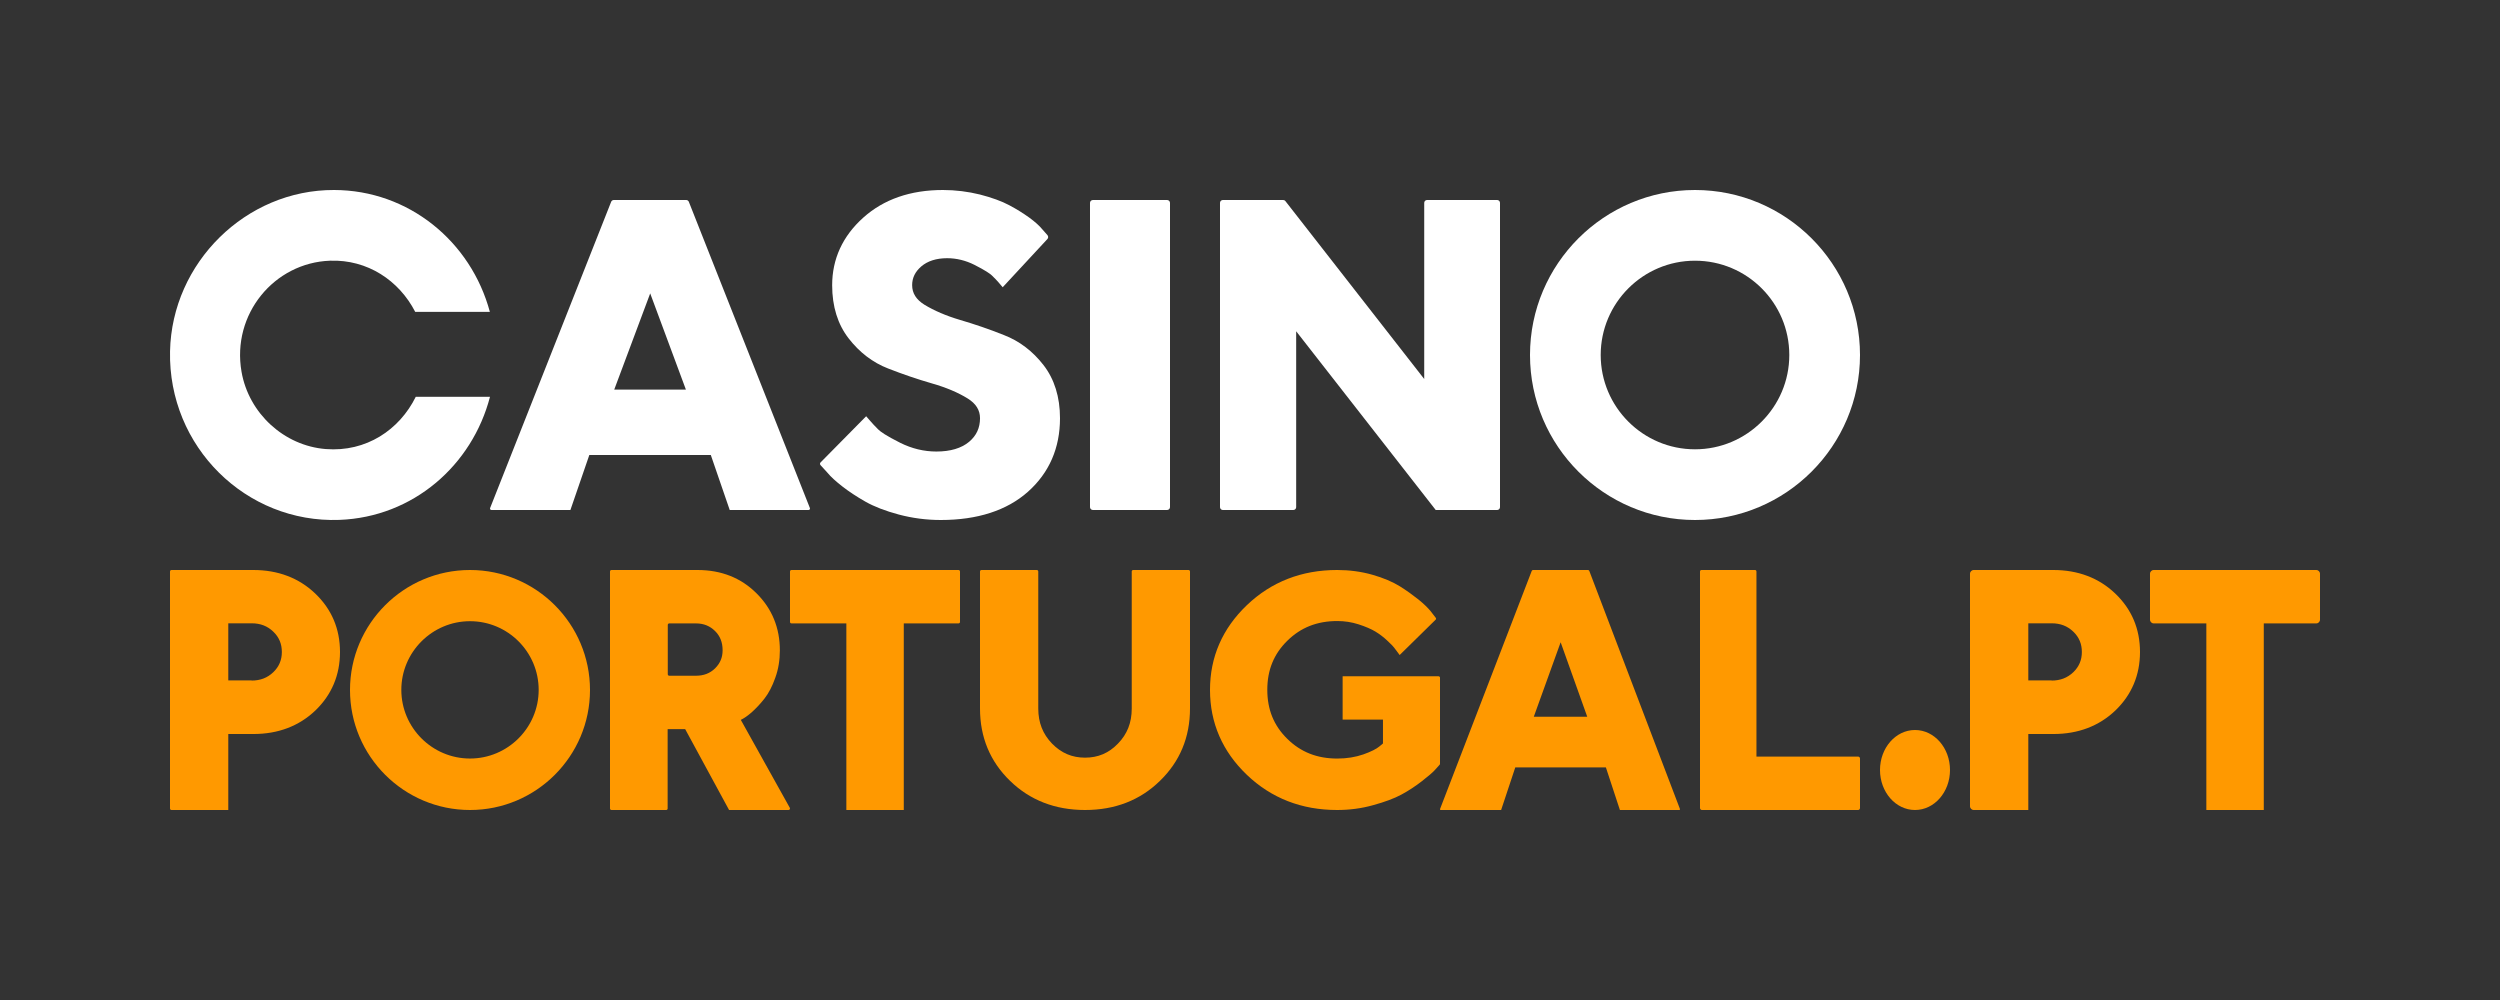
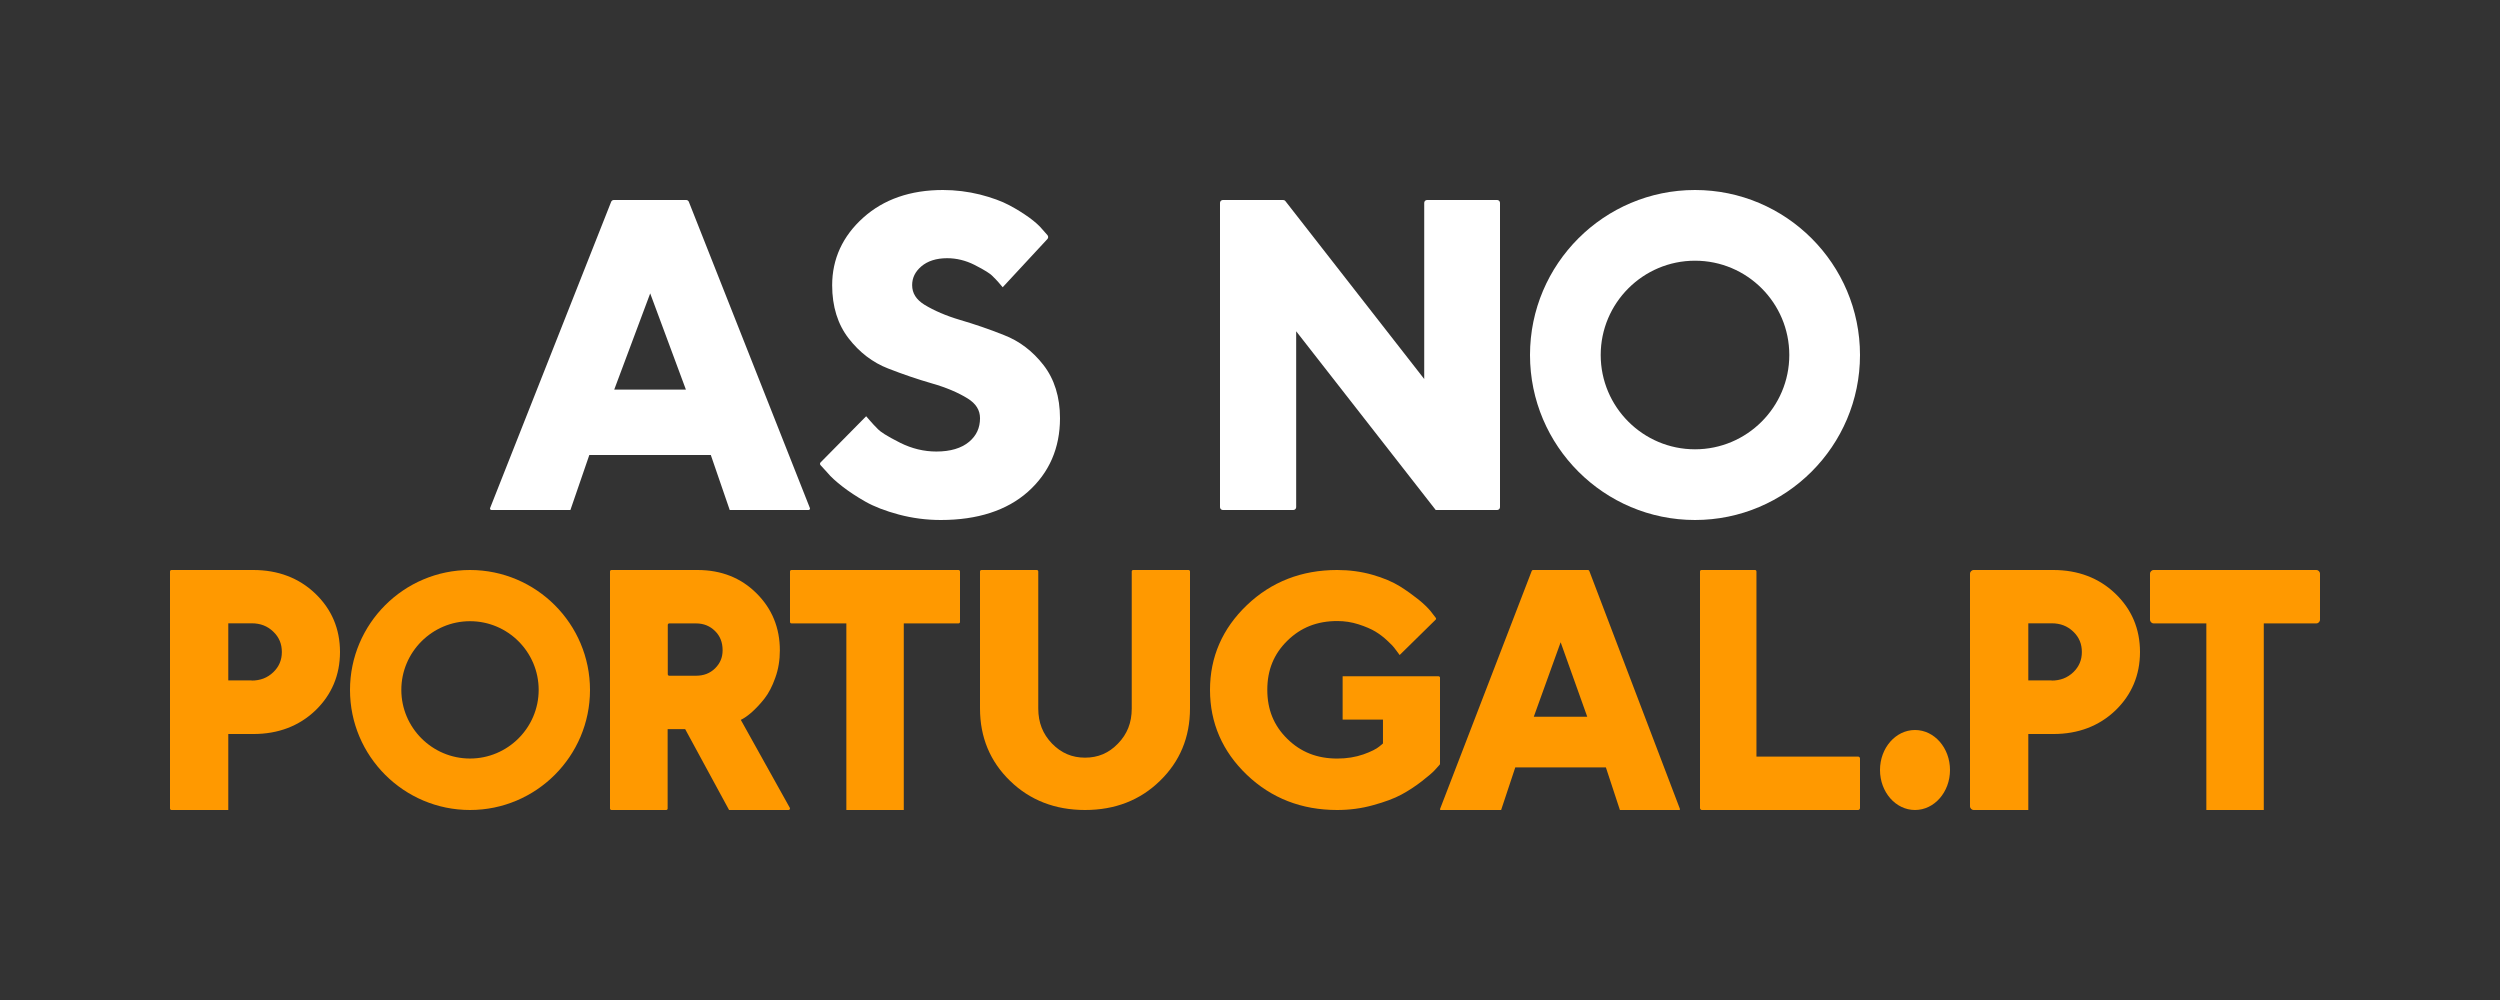
<svg xmlns="http://www.w3.org/2000/svg" width="250" height="100" viewBox="0 0 250 100" fill="none">
  <rect x="0" y="0" width="250" height="100" fill="#333333" stroke="none" />
  <path d="M72.972 51L71.081 45.5H58.932L57.041 51H49.143C49.042 51 48.973 50.899 49.01 50.805L61.115 20.181C61.159 20.072 61.264 20 61.382 20H68.618C68.736 20 68.841 20.072 68.884 20.181L80.99 50.805C81.027 50.899 80.958 51 80.857 51H72.972ZM68.591 38.963L65.02 29.339L61.422 38.963H68.591Z" fill="white" />
  <path d="M94.081 52C92.647 52 91.228 51.814 89.886 51.456C88.544 51.098 87.411 50.66 86.525 50.156C85.665 49.665 84.897 49.16 84.232 48.643C83.555 48.112 83.073 47.674 82.76 47.289L82.05 46.51C81.981 46.434 81.984 46.316 82.056 46.243L86.616 41.624L87.02 42.088C87.202 42.314 87.476 42.592 87.815 42.937C88.023 43.15 88.583 43.561 90.042 44.291C91.189 44.861 92.4 45.153 93.638 45.153C95.044 45.153 96.139 44.822 96.907 44.184C97.65 43.561 98.002 42.778 98.002 41.823C98.002 41.013 97.598 40.363 96.764 39.846C95.8 39.249 94.602 38.744 93.208 38.346C91.736 37.922 90.264 37.417 88.805 36.847C87.267 36.25 85.952 35.241 84.871 33.848C83.776 32.441 83.216 30.65 83.216 28.527C83.216 25.9 84.258 23.618 86.33 21.76C88.375 19.929 91.045 19 94.289 19C95.553 19 96.803 19.159 97.989 19.451C99.174 19.756 100.164 20.115 100.933 20.526C101.688 20.924 102.352 21.349 102.926 21.76C103.525 22.198 103.942 22.583 104.215 22.914L104.744 23.513C104.843 23.625 104.841 23.794 104.74 23.904L100.268 28.726L99.851 28.235C99.695 28.049 99.474 27.824 99.187 27.545C99.005 27.373 98.562 27.054 97.441 26.484C96.569 26.046 95.644 25.82 94.719 25.82C93.638 25.82 92.765 26.099 92.126 26.643C91.514 27.174 91.215 27.784 91.215 28.514C91.215 29.323 91.618 29.96 92.452 30.478C93.416 31.061 94.602 31.579 95.996 31.99C97.441 32.415 98.927 32.919 100.385 33.503C101.936 34.1 103.264 35.109 104.346 36.502C105.44 37.908 106 39.7 106 41.823C106 44.808 104.919 47.289 102.782 49.187C100.685 51.045 97.754 52 94.081 52Z" fill="white" />
-   <path d="M116.706 20H109.294C109.132 20 109 20.128 109 20.285V50.715C109 50.872 109.132 51 109.294 51H116.706C116.868 51 117 50.872 117 50.715V20.285C117 20.128 116.868 20 116.706 20Z" fill="white" />
  <path d="M143.572 51L129.617 33.126V50.715C129.617 50.872 129.49 51 129.333 51H122.285C122.127 51 122 50.872 122 50.715V20.285C122 20.128 122.127 20 122.285 20H128.316C128.403 20 128.486 20.04 128.54 20.11L142.422 37.9V20.285C142.422 20.128 142.549 20 142.706 20H149.715C149.873 20 150 20.128 150 20.285V50.715C150 50.872 149.873 51 149.715 51H143.572Z" fill="white" />
  <path d="M169.5 52C160.401 52 153 44.599 153 35.5C153 26.401 160.401 19 169.5 19C178.599 19 186 26.401 186 35.5C186 44.599 178.599 52 169.5 52ZM169.5 26.07C164.301 26.07 160.07 30.301 160.07 35.5C160.07 40.699 164.301 44.931 169.5 44.931C174.699 44.931 178.93 40.699 178.93 35.5C178.93 30.301 174.713 26.07 169.5 26.07Z" fill="white" />
-   <path d="M41.576 39.679C39.946 42.982 36.622 45.224 32.575 44.906C28.409 44.574 24.875 41.337 24.152 37.172C23.153 31.416 27.424 26.269 33.008 26.07C36.74 25.937 39.907 28.046 41.523 31.19H48.987C47.095 24.147 40.866 19.013 33.403 19C24.599 18.974 17.188 26.256 17.004 35.13C16.807 44.68 24.612 52.334 33.941 51.989C41.313 51.71 47.213 46.537 49 39.679H41.576Z" fill="white" />
  <path d="M17 75.605V57.147C17 57.066 17.066 57 17.146 57H25.325C27.803 57 29.887 57.793 31.521 59.351C33.169 60.923 34 62.891 34 65.2C34 67.51 33.169 69.478 31.535 71.05C29.901 72.608 27.817 73.401 25.338 73.401H22.829V81H17.146C17.066 81 17 80.934 17 80.853V75.605ZM25.161 68.057C26.033 68.057 26.741 67.784 27.327 67.223C27.899 66.677 28.185 66.007 28.185 65.2C28.185 64.394 27.912 63.724 27.327 63.164C26.741 62.604 26.047 62.33 25.161 62.33H22.829V68.043H25.161V68.057Z" fill="#FF9900" />
  <path d="M72.908 81L68.517 72.913H66.764V80.853C66.764 80.934 66.7 81 66.62 81H61.145C61.065 81 61 80.934 61 80.853V57.147C61 57.066 61.065 57 61.145 57H69.743C72.113 57 74.093 57.779 75.642 59.322C77.204 60.866 77.986 62.792 77.986 65.032C77.986 66.002 77.838 66.931 77.528 67.778C77.231 68.624 76.868 69.321 76.45 69.854C76.046 70.373 75.629 70.81 75.211 71.192C74.78 71.575 74.403 71.834 74.08 71.985L78.981 80.78C79.036 80.879 78.966 81 78.855 81H72.908ZM69.595 67.573C70.376 67.573 71.009 67.327 71.507 66.835C72.006 66.343 72.261 65.756 72.261 65.032C72.261 64.24 72.019 63.611 71.507 63.106C70.996 62.6 70.376 62.341 69.595 62.341H66.923C66.843 62.341 66.778 62.407 66.778 62.488V67.425C66.778 67.507 66.843 67.573 66.923 67.573H69.595Z" fill="#FF9900" />
  <path d="M84.635 81V62.341H79.145C79.065 62.341 79 62.275 79 62.194V57.147C79 57.066 79.065 57 79.145 57H95.855C95.935 57 96 57.066 96 57.147V62.194C96 62.275 95.935 62.341 95.855 62.341H90.378V81H84.635Z" fill="#FF9900" />
  <path d="M108.507 81C105.519 81 102.994 80.023 101.002 78.082C99.01 76.154 98 73.718 98 70.854V57.143C98 57.064 98.066 57 98.147 57H103.679C103.761 57 103.827 57.064 103.827 57.143V70.854C103.827 72.259 104.277 73.397 105.205 74.361C106.133 75.311 107.211 75.766 108.507 75.766C109.803 75.766 110.881 75.311 111.795 74.361C112.723 73.41 113.174 72.273 113.174 70.854V57.143C113.174 57.064 113.239 57 113.321 57H118.853C118.934 57 119 57.064 119 57.143V70.854C119 73.718 117.99 76.154 115.998 78.082C114.019 80.023 111.495 81 108.507 81Z" fill="#FF9900" />
  <path d="M124.686 77.483C127.131 79.819 130.163 81 133.715 81C134.944 81 136.16 80.843 137.322 80.514C138.47 80.2 139.432 79.845 140.153 79.452C140.861 79.071 141.556 78.612 142.197 78.113C142.851 77.601 143.265 77.247 143.466 77.024L143.964 76.474C143.987 76.448 144 76.415 144 76.38V67.769C144 67.692 143.936 67.629 143.856 67.629H134.263V71.959H138.297V74.347L137.95 74.636C137.656 74.885 137.121 75.161 136.347 75.436C135.559 75.712 134.677 75.856 133.729 75.856C131.712 75.856 130.082 75.213 128.733 73.888C127.384 72.563 126.73 70.962 126.73 68.98C126.73 66.999 127.384 65.398 128.733 64.073C130.082 62.748 131.712 62.104 133.729 62.104C134.45 62.104 135.158 62.209 135.852 62.432C136.547 62.656 137.121 62.905 137.535 63.154C137.949 63.404 138.35 63.705 138.711 64.046C139.165 64.466 139.338 64.663 139.405 64.755L139.673 65.109L139.966 65.503L143.564 61.968C143.615 61.918 143.62 61.84 143.577 61.784L143.065 61.12C142.798 60.792 142.411 60.412 141.849 59.953C141.302 59.52 140.674 59.06 139.98 58.627C139.258 58.181 138.337 57.787 137.228 57.472C136.12 57.157 134.931 57 133.715 57C130.163 57 127.131 58.181 124.686 60.517C122.242 62.852 121 65.7 121 68.993C121 72.287 122.242 75.148 124.686 77.483Z" fill="#FF9900" />
  <path d="M170.189 81C170.084 81 170 80.912 170 80.804V57.147C170 57.066 170.063 57 170.141 57H175.504C175.582 57 175.645 57.066 175.645 57.147V75.659H185.81C185.916 75.659 186 75.747 186 75.855V80.804C186 80.912 185.916 81 185.81 81H170.189Z" fill="#FF9900" />
  <path d="M47 81C40.383 81 35 75.617 35 69C35 62.383 40.383 57 47 57C53.617 57 59 62.383 59 69C59 75.617 53.617 81 47 81ZM47 62.12C43.219 62.12 40.133 65.206 40.133 68.987C40.133 72.768 43.219 75.853 47 75.853C50.781 75.853 53.867 72.768 53.867 68.987C53.867 65.206 50.794 62.12 47 62.12Z" fill="#FF9900" />
  <path d="M161.99 81L160.588 76.738H151.529L150.113 81H144.07C144.021 81 143.987 80.947 144.005 80.899L153.173 57.092C153.194 57.036 153.246 57 153.303 57H158.8C158.857 57 158.909 57.037 158.93 57.093L167.995 80.899C168.013 80.948 167.979 81 167.93 81H161.99ZM158.723 71.671L156.065 64.226L153.38 71.671H158.723Z" fill="#FF9900" />
  <path d="M197 75.605V57.38C197 57.17 197.169 57 197.379 57H205.325C207.803 57 209.888 57.793 211.522 59.351C213.169 60.922 214 62.891 214 65.201C214 67.51 213.169 69.478 211.535 71.05C209.901 72.608 207.817 73.401 205.339 73.401H202.83V81H197.379C197.169 81 197 80.83 197 80.621V75.605ZM205.161 68.057C206.033 68.057 206.741 67.784 207.328 67.223C207.899 66.677 208.186 66.007 208.186 65.201C208.186 64.394 207.913 63.724 207.328 63.164C206.741 62.604 206.047 62.33 205.161 62.33H202.83V68.043H205.161V68.057Z" fill="#FF9900" />
  <path d="M220.634 81V62.341H215.372C215.167 62.341 215 62.171 215 61.962V57.379C215 57.17 215.167 57 215.372 57H231.626C231.833 57 232 57.17 232 57.379V61.962C232 62.171 231.833 62.341 231.626 62.341H226.378V81H220.634Z" fill="#FF9900" />
  <path d="M191.5 81C193.433 81 195 79.209 195 77C195 74.791 193.433 73 191.5 73C189.567 73 188 74.791 188 77C188 79.209 189.567 81 191.5 81Z" fill="#FF9900" />
</svg>